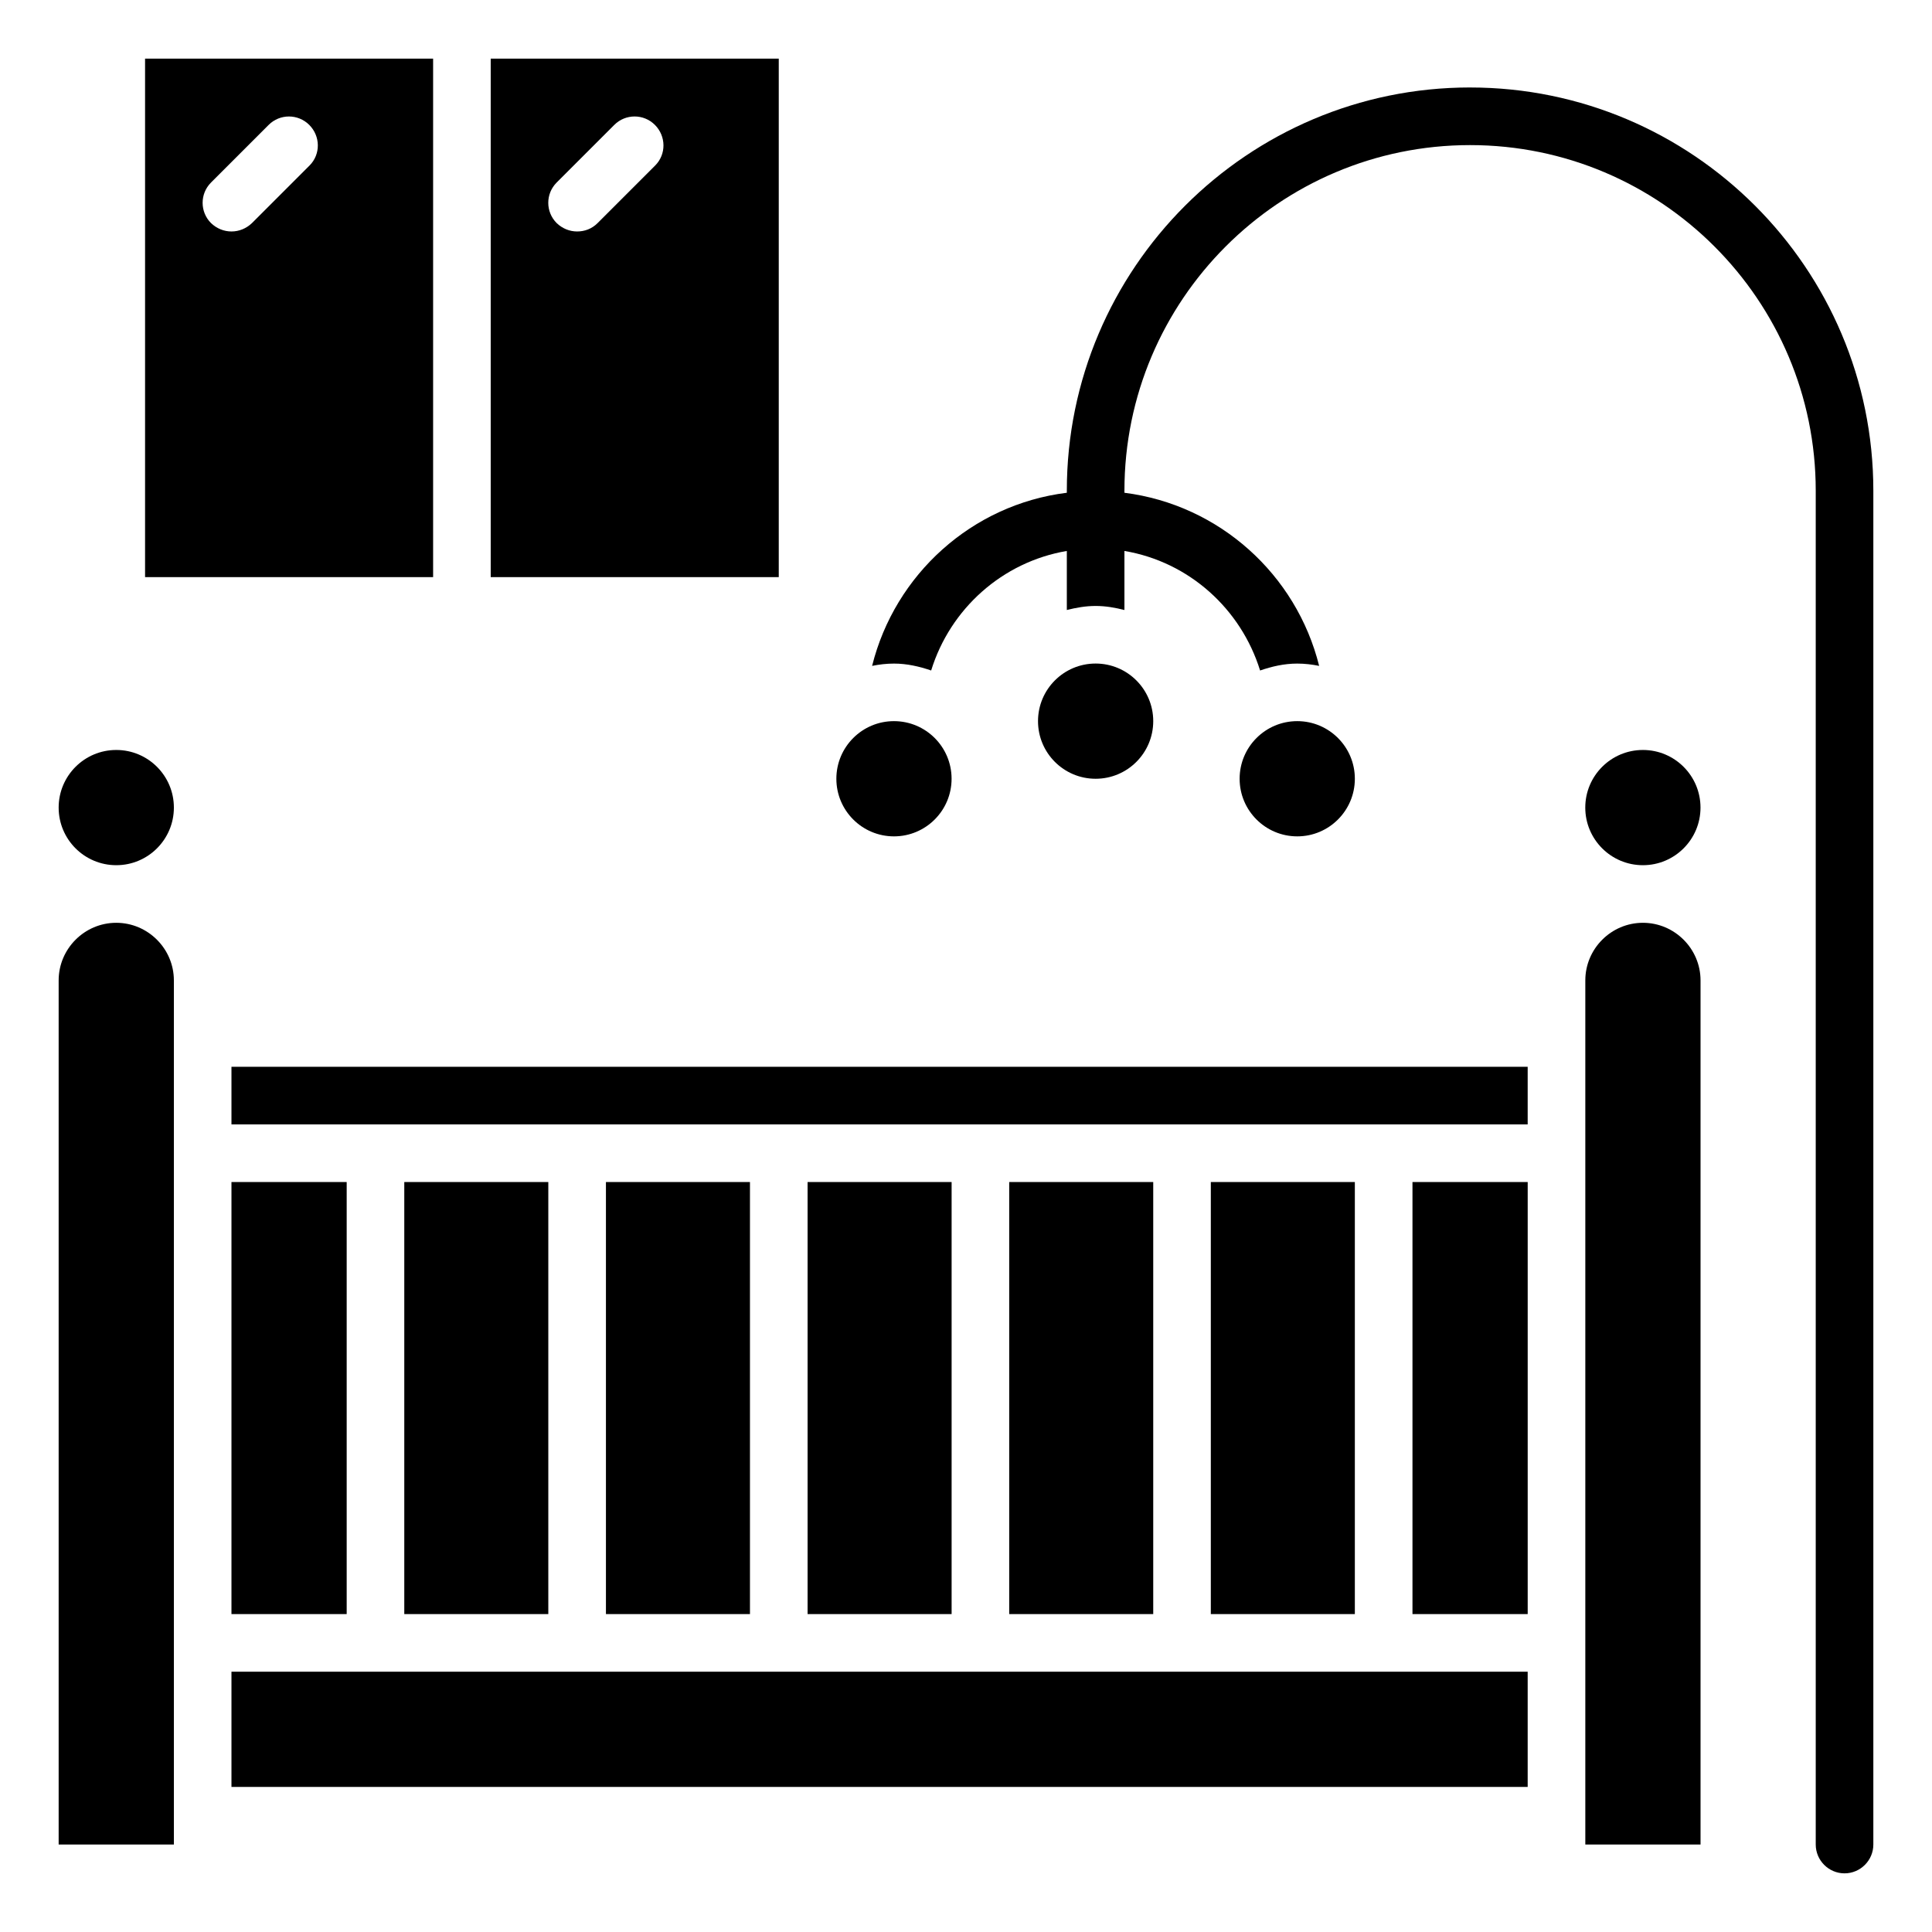
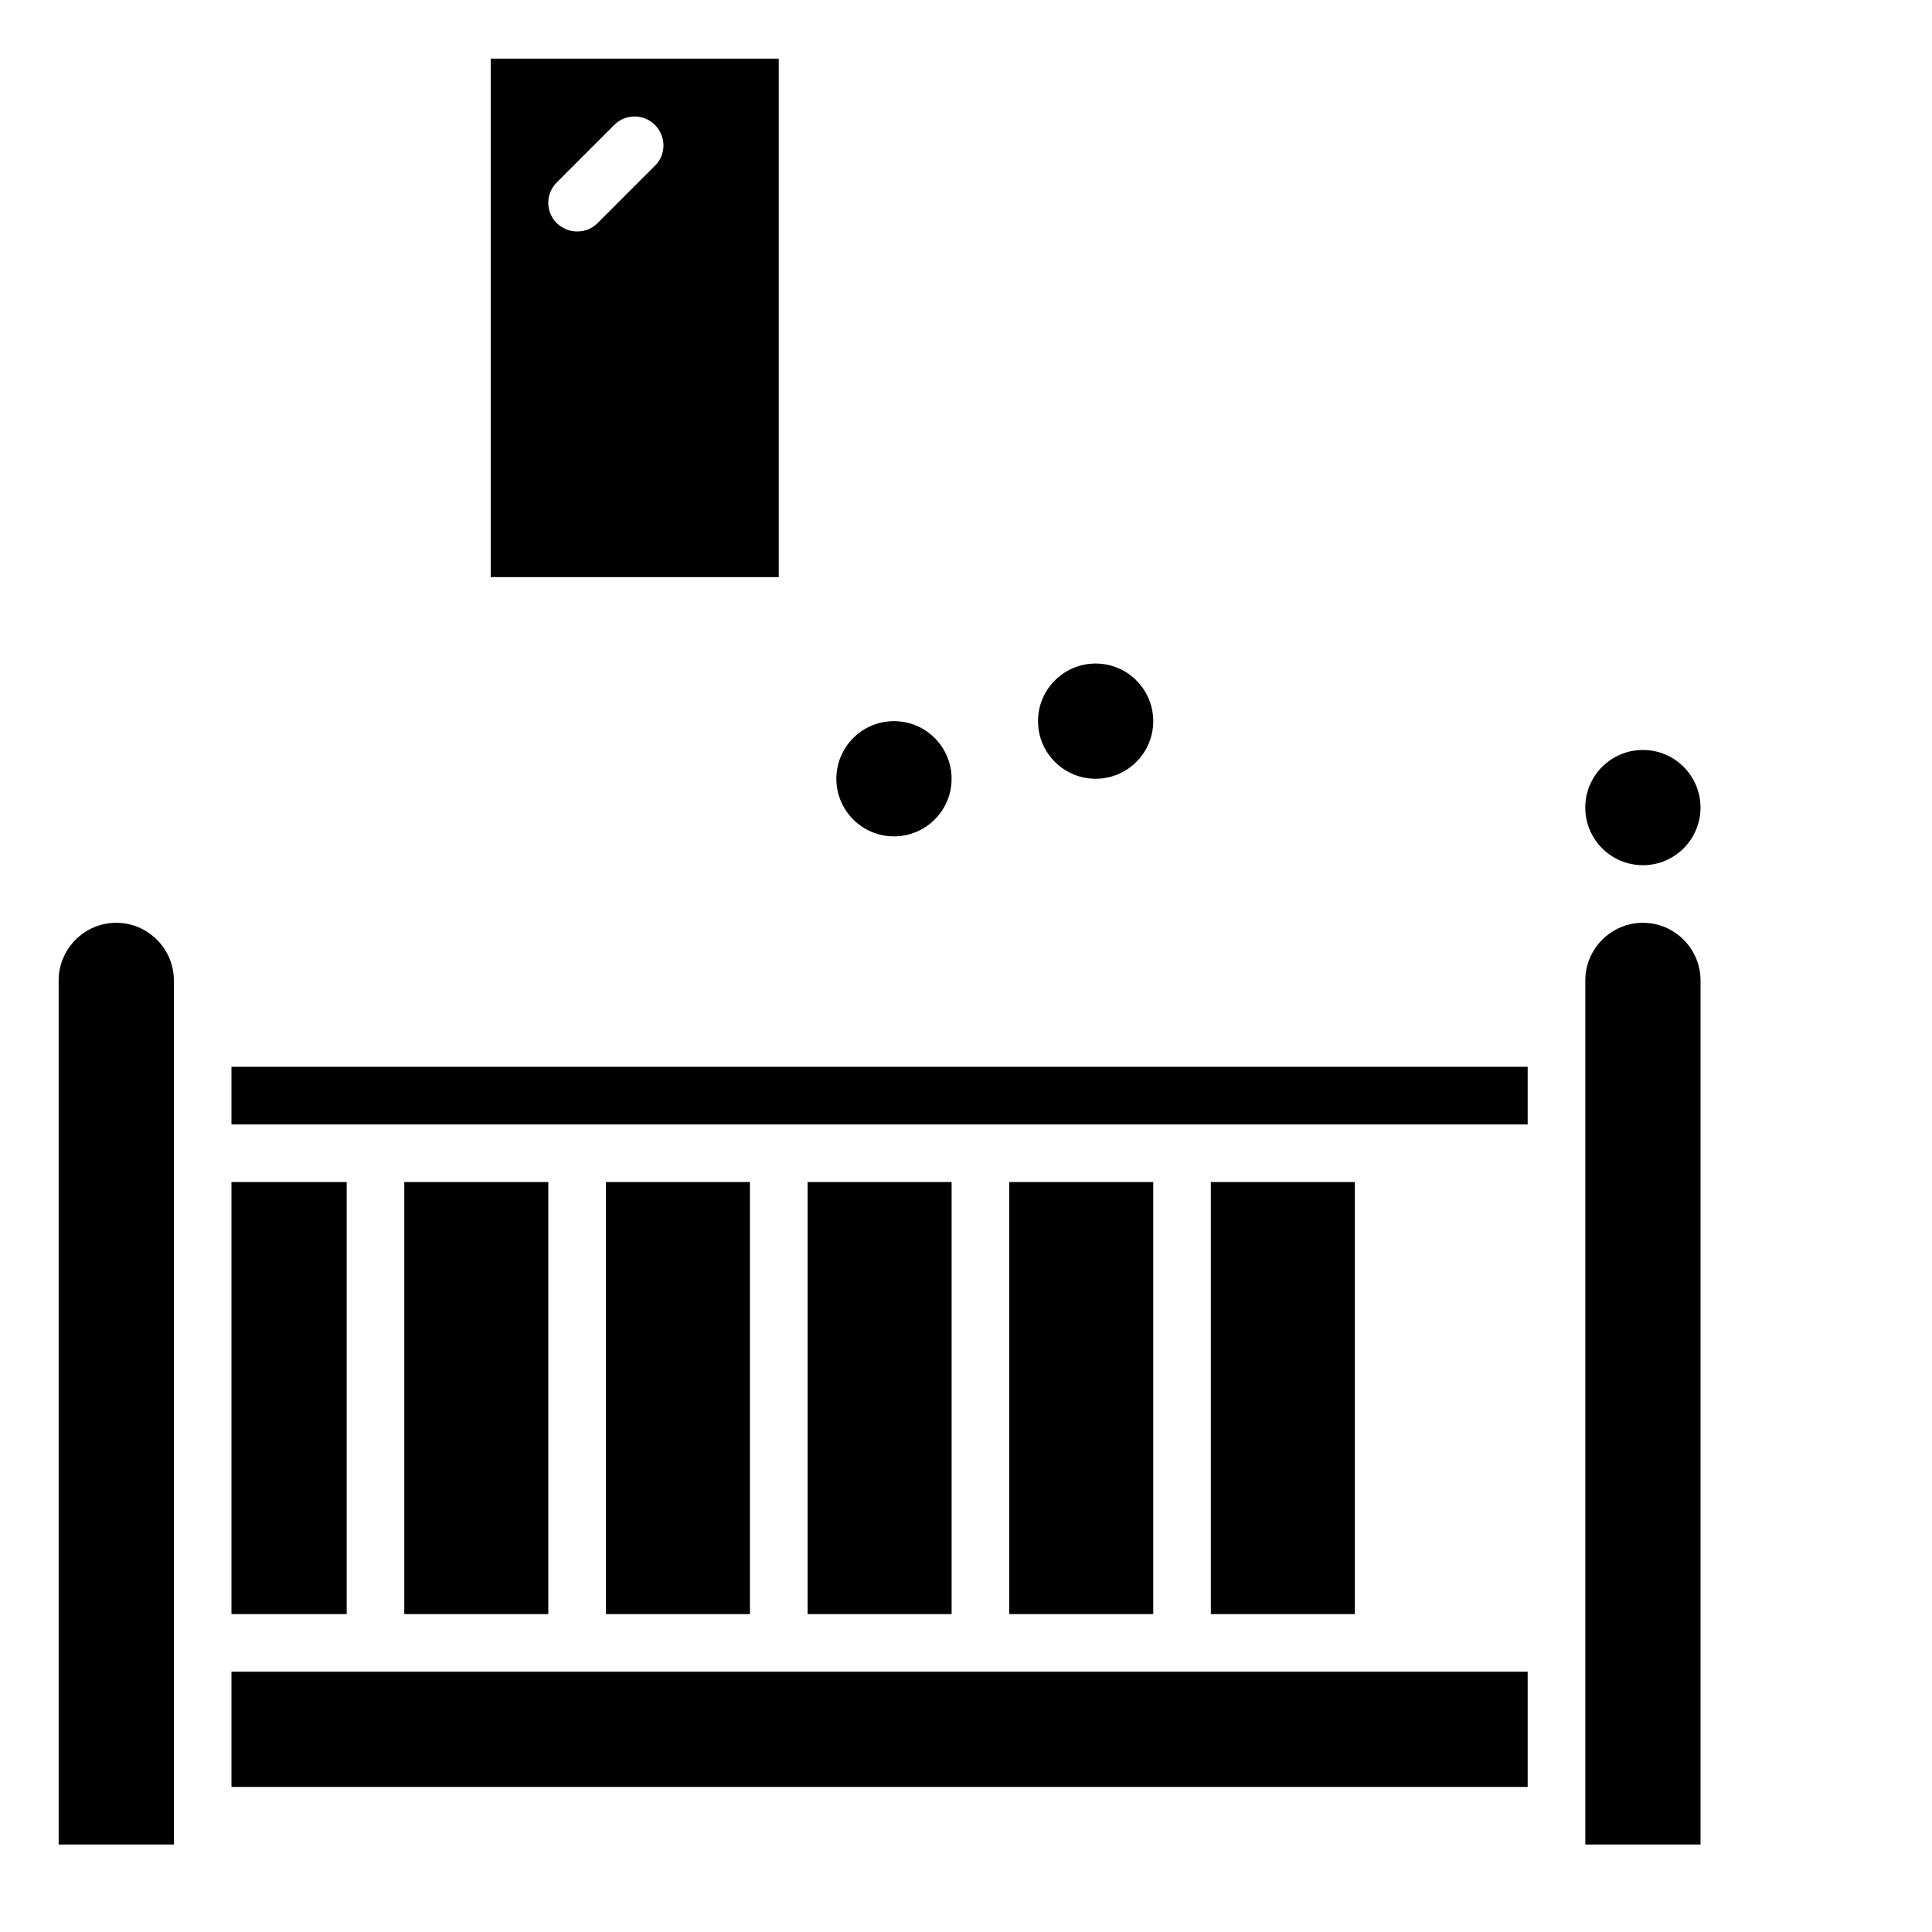
<svg xmlns="http://www.w3.org/2000/svg" fill="#000000" width="800px" height="800px" version="1.1" viewBox="144 144 512 512">
  <g>
-     <path d="m190.08 358.02c0 8.43-6.836 15.266-15.266 15.266-8.434 0-15.27-6.836-15.27-15.266 0-8.434 6.836-15.27 15.27-15.27 8.43 0 15.266 6.836 15.266 15.27" />
    <path d="m174.81 388.55c-8.398 0-15.266 6.871-15.266 15.266v229h30.535v-229c-0.004-8.395-6.875-15.266-15.27-15.266z" />
    <path d="m594.65 358.02c0 8.43-6.836 15.266-15.266 15.266-8.434 0-15.27-6.836-15.27-15.266 0-8.434 6.836-15.27 15.27-15.27 8.43 0 15.266 6.836 15.266 15.27" />
    <path d="m579.39 388.55c-8.398 0-15.266 6.871-15.266 15.266v229h30.535v-229c-0.004-8.395-6.875-15.266-15.27-15.266z" />
    <path d="m396.18 350.38c0 8.43-6.836 15.266-15.27 15.266-8.43 0-15.266-6.836-15.266-15.266 0-8.434 6.836-15.27 15.266-15.27 8.434 0 15.27 6.836 15.27 15.27" />
-     <path d="m503.05 350.38c0 8.43-6.836 15.266-15.266 15.266-8.434 0-15.27-6.836-15.27-15.266 0-8.434 6.836-15.27 15.27-15.27 8.43 0 15.266 6.836 15.266 15.27" />
    <path d="m449.62 335.11c0 8.434-6.836 15.27-15.27 15.27-8.43 0-15.266-6.836-15.266-15.27 0-8.43 6.836-15.266 15.266-15.266 8.434 0 15.27 6.836 15.27 15.266" />
-     <path d="m258.78 159.54h-76.336v137.4h76.336zm-32.746 28.32-15.266 15.266c-1.527 1.453-3.438 2.215-5.422 2.215s-3.891-0.762-5.418-2.211c-2.977-2.977-2.977-7.785 0-10.762l15.266-15.266c2.977-2.977 7.785-2.977 10.762 0 2.981 2.973 3.055 7.781 0.078 10.758z" />
    <path d="m350.38 159.54h-76.336v137.4h76.336zm-32.75 28.32-15.266 15.266c-1.527 1.527-3.434 2.215-5.418 2.215s-3.894-0.762-5.418-2.215c-2.977-2.977-2.977-7.785 0-10.762l15.266-15.266c2.977-2.977 7.785-2.977 10.762 0 2.977 2.977 3.051 7.785 0.074 10.762z" />
-     <path d="m533.59 167.18c-58.93 0-106.87 47.938-106.87 106.87v0.535c-25.191 3.129-45.57 21.68-51.602 45.879 1.91-0.383 3.816-0.609 5.801-0.609 3.434 0 6.719 0.762 9.848 1.832 5.039-16.336 18.855-28.777 35.953-31.68v15.648c2.441-0.609 4.961-1.07 7.633-1.07 2.672 0 5.191 0.457 7.633 1.07v-15.648c17.176 2.902 30.914 15.418 35.953 31.68 3.129-1.07 6.336-1.832 9.848-1.832 1.984 0 3.894 0.23 5.801 0.609-6.031-24.199-26.41-42.672-51.602-45.879v-0.531c0-50.535 41.066-91.602 91.602-91.602 50.535 0 91.602 41.066 91.602 91.602v358.77c0 4.199 3.434 7.633 7.633 7.633 4.199 0 7.633-3.434 7.633-7.633v-358.77c0-58.93-47.938-106.87-106.87-106.87z" />
    <path d="m205.34 587.02h343.51v30.535h-343.51z" />
    <path d="m205.34 426.71h343.51v15.266h-343.51z" />
    <path d="m358.02 457.25h38.168v114.5h-38.168z" />
    <path d="m251.14 457.25h38.168v114.5h-38.168z" />
    <path d="m304.58 457.25h38.168v114.5h-38.168z" />
-     <path d="m518.32 457.25h30.535v114.5h-30.535z" />
    <path d="m205.34 457.25h30.535v114.5h-30.535z" />
    <path d="m411.45 457.25h38.168v114.5h-38.168z" />
    <path d="m464.88 457.25h38.168v114.5h-38.168z" />
  </g>
</svg>